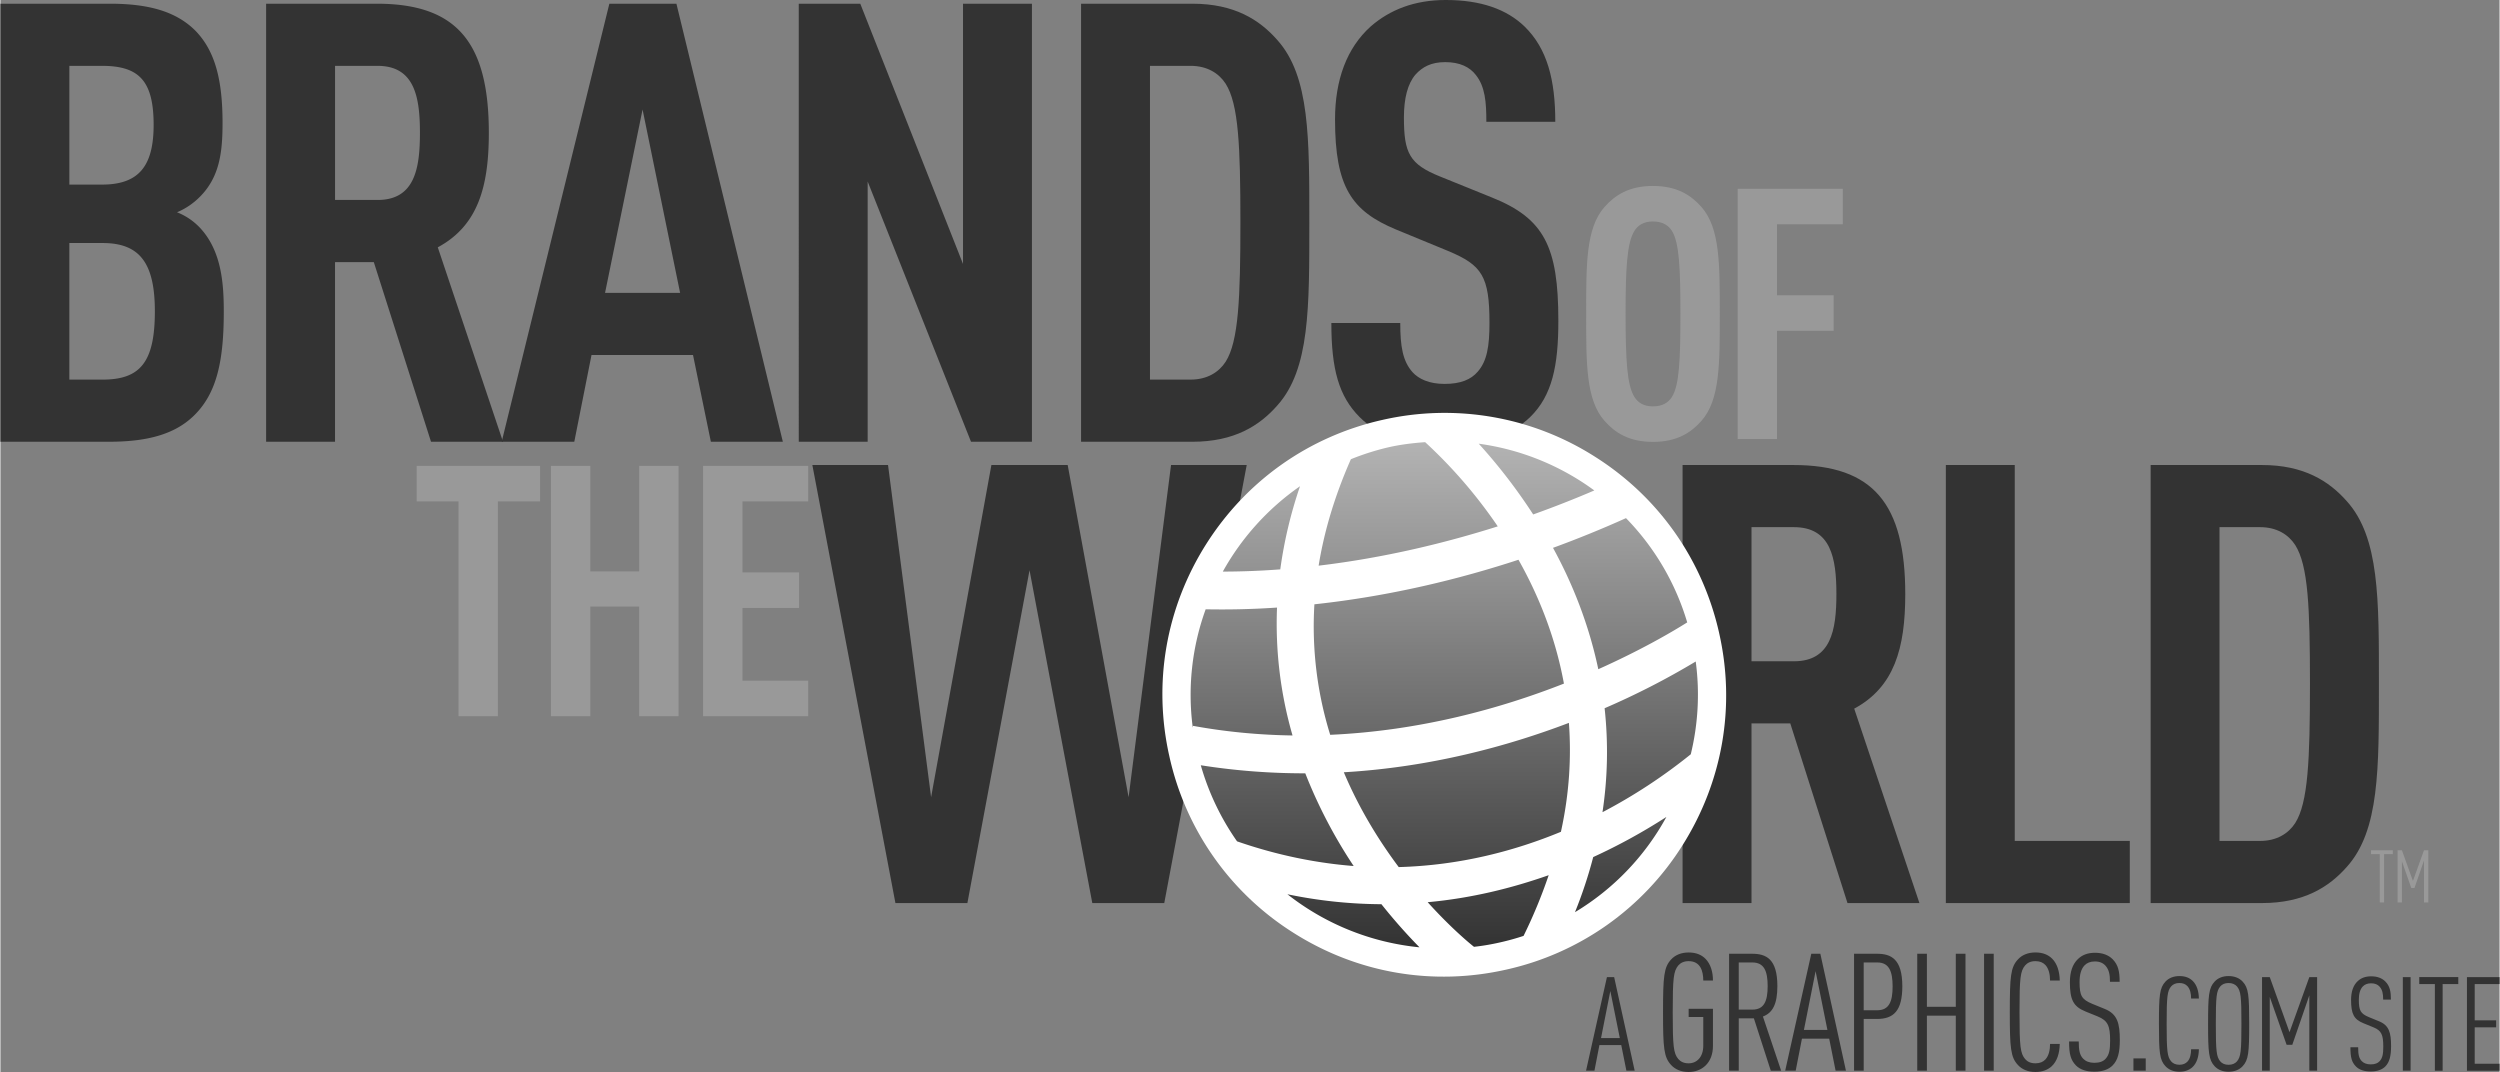
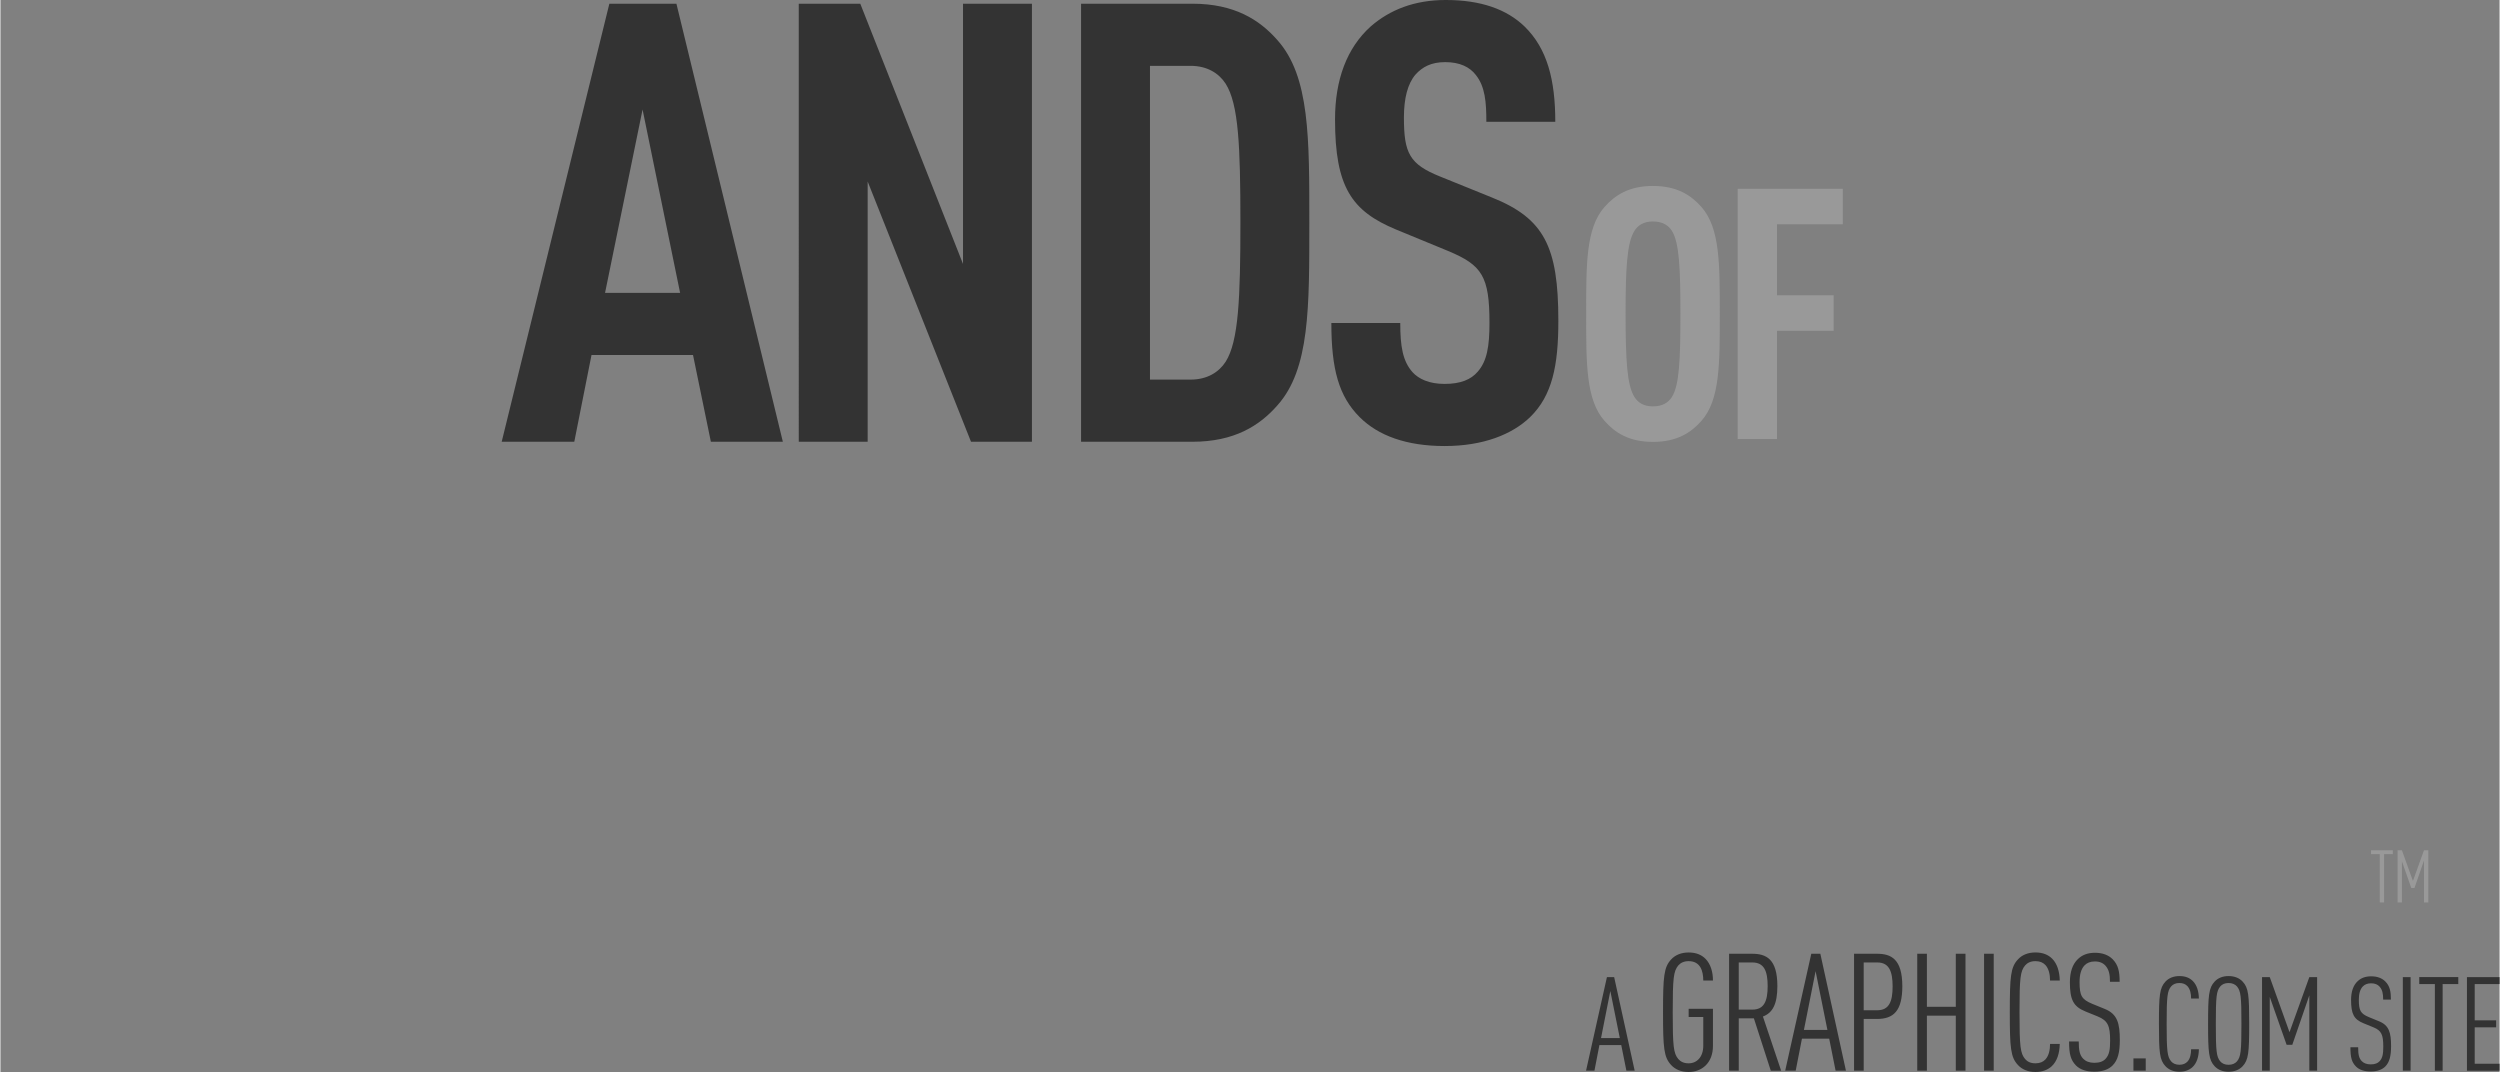
<svg xmlns="http://www.w3.org/2000/svg" width="2500" height="1072" viewBox="5 4.604 200 85.791">
  <rect x="5" y="4.604" width="200" height="85.791" fill="#808080" stroke="none" />
  <title>Brands of the World Logo</title>
  <g fill="#999">
-     <path d="M44.81 44.731v17.191h-3.151V44.731h-3.348v-2.842h9.875v2.842H44.81zM56.117 61.922v-8.779h-3.911v8.779h-3.151V41.889h3.151v8.441h3.911v-8.441h3.151v20.033h-3.151zM61.232 61.922V41.889h8.412v2.842h-5.261v5.683h4.53v2.842h-4.53v5.822h5.261v2.844h-8.412z" />
-   </g>
+     </g>
  <g fill="#333">
-     <path d="M98.139 76.875h-5.76L87.356 50.24l-4.973 26.635h-5.76l-6.647-35.056h6.056l3.447 26.587 4.825-26.587h6.106l4.874 26.587 3.397-26.587h6.056l-6.598 35.056zM152.816 76.875l-4.578-14.377h-3.104v14.377h-5.516V41.819h8.861c6.401 0 8.961 3.102 8.961 10.339 0 4.334-.885 7.436-4.086 9.158l5.219 15.559h-5.757zm-4.285-30.083h-3.396v10.733h3.396c2.955 0 3.398-2.461 3.398-5.367.003-2.904-.443-5.366-3.398-5.366zM160.688 76.875V41.819h5.515v30.083h9.206v4.973h-14.721zM192.785 73.971c-1.43 1.625-3.449 2.904-6.795 2.904h-8.913V41.819h8.913c3.346 0 5.365 1.28 6.795 2.905 2.609 2.905 2.561 7.877 2.561 14.624 0 6.744.049 11.716-2.561 14.623zm-4.139-25.751c-.541-.837-1.477-1.428-2.805-1.428h-3.252v25.11h3.252c1.328 0 2.264-.592 2.805-1.428 1.035-1.625 1.182-5.07 1.182-11.177s-.146-9.451-1.182-11.077z" />
-   </g>
+     </g>
  <g fill="#999">
    <path d="M141.133 38.28c-.845.957-1.971 1.688-3.884 1.688s-3.038-.73-3.882-1.688c-1.491-1.688-1.463-4.614-1.463-8.553s-.028-6.865 1.463-8.553c.844-.957 1.969-1.688 3.882-1.688s3.039.731 3.884 1.688c1.489 1.688 1.463 4.614 1.463 8.553s.026 6.865-1.463 8.553zm-2.363-15.193c-.281-.45-.758-.759-1.521-.759-.759 0-1.209.309-1.489.759-.592.957-.703 2.982-.703 6.64 0 3.658.111 5.683.703 6.64.28.45.73.759 1.489.759.763 0 1.237-.309 1.521-.759.592-.957.676-2.982.676-6.64-.001-3.658-.087-5.683-.676-6.64zM147.178 22.553v5.682h4.53v2.842h-4.53v8.666h-3.15V19.711h8.412v2.842h-5.262z" />
  </g>
  <g fill="#333">
-     <path d="M20.608 37.741c-1.478 1.526-3.645 2.215-6.894 2.215H5V4.901h8.764c3.25 0 5.367.689 6.844 2.166 1.575 1.625 2.166 3.939 2.166 7.386 0 2.363-.246 4.333-1.821 5.908a5.66 5.66 0 0 1-1.822 1.231 5.08 5.08 0 0 1 1.871 1.28c1.723 1.872 1.871 4.53 1.871 6.696-.001 3.988-.591 6.45-2.265 8.173zM13.124 9.874h-2.609v9.503h2.609c2.905 0 4.135-1.428 4.135-4.776 0-3.546-1.181-4.727-4.135-4.727zm.048 14.179h-2.658v10.931h2.658c3.003 0 4.185-1.379 4.185-5.465 0-3.89-1.23-5.466-4.185-5.466zM39.458 39.957L34.879 25.58h-3.103v14.376h-5.515V4.901h8.863c6.4 0 8.961 3.101 8.961 10.339 0 4.333-.886 7.435-4.086 9.157l5.219 15.559-5.76.001zM35.175 9.874h-3.398v10.733h3.398c2.954 0 3.396-2.461 3.396-5.366.001-2.906-.443-5.367-3.396-5.367z" />
    <path d="M61.854 39.957l-1.429-6.942h-8.124l-1.378 6.942h-5.81L53.73 4.901h5.367l8.518 35.056h-5.761zm-5.466-26.588l-3.003 14.673h6.007l-3.004-14.673zM82.673 39.957L74.402 19.13v20.826h-5.514V4.901h4.923l8.222 20.826V4.901h5.515v35.056h-4.875zM107.186 37.052c-1.426 1.625-3.446 2.905-6.793 2.905H91.48V4.901h8.912c3.348 0 5.368 1.28 6.793 2.905 2.609 2.905 2.562 7.878 2.562 14.624-.001 6.744.048 11.716-2.561 14.622zm-4.136-25.751c-.541-.836-1.478-1.428-2.806-1.428h-3.249v25.11h3.249c1.33 0 2.265-.591 2.806-1.428 1.035-1.625 1.182-5.072 1.182-11.177-.001-6.104-.148-9.452-1.182-11.077zM127.416 37.987c-1.43 1.378-3.742 2.313-6.844 2.313-3.055 0-5.317-.836-6.795-2.313-1.674-1.674-2.266-3.841-2.266-7.534h5.514c0 1.872.197 3.053.984 3.939.494.542 1.329.936 2.562.936 1.277 0 2.117-.344 2.658-.984.736-.837.936-2.019.936-3.891 0-3.741-.592-4.627-3.301-5.76l-4.184-1.724c-3.545-1.476-4.875-3.396-4.875-8.812 0-3.151.936-5.711 2.855-7.436 1.525-1.33 3.494-2.117 6.007-2.117 2.806 0 4.873.739 6.302 2.117 1.822 1.773 2.463 4.283 2.463 7.632h-5.517c0-1.576-.097-2.807-.835-3.742-.492-.641-1.279-1.035-2.463-1.035-1.131 0-1.821.394-2.363.985-.641.738-.936 1.92-.936 3.447 0 2.855.443 3.741 2.906 4.727l4.135 1.674c4.186 1.674 5.318 3.939 5.318 9.847.005 3.595-.489 6.008-2.261 7.731z" />
  </g>
-   <path d="M139.605 72.264a22.374 22.374 0 0 1-14.104 9.938c-5.88 1.328-11.921.285-17.013-2.941a22.356 22.356 0 0 1-9.936-14.106c-1.332-5.879-.278-11.914 2.941-17.006 3.224-5.087 8.229-8.618 14.104-9.94a22.376 22.376 0 0 1 17.01 2.945c5.092 3.218 8.613 8.225 9.936 14.1v.004c1.333 5.877.281 11.908-2.938 17.006z" fill="#fff" />
  <linearGradient id="a" gradientUnits="userSpaceOnUse" x1="-925.383" y1="1134.76" x2="-925.383" y2="1175.186" gradientTransform="matrix(1 0 0 -1 1045.93 1215.176)">
    <stop offset="0" stop-color="#333" />
    <stop offset="1" stop-color="#b3b3b3" />
  </linearGradient>
-   <path d="M109.004 43.515a20.394 20.394 0 0 0-6.18 6.834 63.184 63.184 0 0 0 4.599-.179 35.185 35.185 0 0 1 1.581-6.655zm21.119 15.797c-.689-3.766-2.047-7.09-3.637-9.912-4.637 1.521-10.2 2.906-16.332 3.566a29.224 29.224 0 0 0 1.265 10.445c7.216-.323 13.659-2.116 18.704-4.099zm-21.719 4.151a32.166 32.166 0 0 1-1.241-10.236 65.286 65.286 0 0 1-5.711.138 20.077 20.077 0 0 0-1.032 9.465l.022-.138c2.719.499 5.382.732 7.962.771zm24.47-5.303c3.237-1.447 5.688-2.85 7.116-3.746a20.153 20.153 0 0 0-4.9-8.345 87.493 87.493 0 0 1-5.841 2.378c1.542 2.815 2.856 6.076 3.625 9.713zm-13.856-18.17c-.973.068-1.945.187-2.924.406a20.513 20.513 0 0 0-3.02.958c-1.312 2.974-2.146 5.816-2.581 8.519 5.31-.633 10.185-1.83 14.335-3.144a38.86 38.86 0 0 0-5.81-6.739zm8.646 5.785a86.277 86.277 0 0 0 4.891-1.921 20.245 20.245 0 0 0-9.25-3.742 44.36 44.36 0 0 1 4.359 5.663zm-12.146 31.192a37.775 37.775 0 0 1-7.525-.797 20.293 20.293 0 0 0 10.57 4.246 44.187 44.187 0 0 1-3.045-3.449zm17.861-15.684a32.189 32.189 0 0 1-.17 8.32 43.137 43.137 0 0 0 7.066-4.636c.576-2.373.736-4.883.396-7.424a61.125 61.125 0 0 1-7.292 3.74zm-23.955 5.209a53.131 53.131 0 0 1-8.363-.646 20.317 20.317 0 0 0 2.903 6.09c3.249 1.125 6.376 1.742 9.332 1.974a39.423 39.423 0 0 1-3.872-7.418zm21.584 11.112a20.154 20.154 0 0 0 7.316-7.621 46.218 46.218 0 0 1-5.857 3.211 35.625 35.625 0 0 1-1.459 4.41zm-18.5-11.196c1.245 2.951 2.829 5.496 4.395 7.588 4.898-.135 9.271-1.291 12.98-2.824.682-3.094.838-6 .639-8.717-4.952 1.885-11.104 3.549-18.014 3.953zm10.418 13.969a18.184 18.184 0 0 0 2.086-.354 19.177 19.177 0 0 0 1.881-.521 40.487 40.487 0 0 0 2.01-4.858c-2.93 1.032-6.168 1.842-9.684 2.162 1.713 1.897 3.142 3.122 3.707 3.571z" fill="url(#a)" />
  <g>
    <g fill="#333">
      <path d="M135.122 90.291l-.411-2.051h-1.748l-.398 2.051h-.672l1.672-7.49h.578l1.643 7.49h-.664zm-1.285-6.377l-.745 3.768h1.504l-.759-3.768zM140.105 90.395c-.604 0-1.076-.209-1.395-.551-.591-.631-.656-1.367-.656-4.232 0-2.864.065-3.602.656-4.231.316-.342.79-.551 1.395-.551s1.041.194 1.354.512c.396.408.591 1.025.591 1.734h-.775c0-.748-.223-1.552-1.17-1.552-.381 0-.643.134-.828.343-.381.461-.447 1-.447 3.745 0 2.746.066 3.287.447 3.746.187.211.447.343.828.343.67 0 1.17-.525 1.17-1.406v-2.301h-1.17v-.656h1.945v2.957c.003 1.391-.904 2.1-1.945 2.1zM146.678 90.291l-1.354-4.193h-1.209v4.193h-.774v-9.359h1.839c1.129 0 2.025.408 2.025 2.59 0 1.445-.383 2.144-1.157 2.433l1.459 4.338-.829-.002zm-1.473-8.662h-1.092v3.773h1.092c.934 0 1.223-.672 1.223-1.881s-.289-1.892-1.223-1.892zM151.865 90.291l-.512-2.562h-2.182l-.5 2.562h-.841l2.089-9.359h.725l2.049 9.359h-.828zm-1.601-7.965l-.935 4.705h1.881l-.946-4.705zM155.178 86.15h-1.064v4.141h-.773v-9.359h1.84c1.116 0 2.024.408 2.024 2.604-.002 1.97-.7 2.614-2.027 2.614zm.026-4.521h-1.091v3.824h1.091c.933 0 1.224-.684 1.224-1.906 0-1.221-.291-1.918-1.224-1.918zM161.484 90.291v-4.404h-2.312v4.404h-.773v-9.359h.773v4.244h2.312v-4.244h.777v9.359h-.777zM163.746 90.291v-9.359h.773v9.359h-.773zM169.146 89.949c-.314.277-.736.445-1.287.445-.606 0-1.08-.209-1.396-.552-.592-.631-.657-1.366-.657-4.231s.065-3.603.657-4.232c.313-.342.788-.551 1.396-.551.59 0 1.023.184 1.338.5.408.406.592 1.037.607 1.746h-.777c0-.473-.094-.932-.367-1.236-.184-.195-.436-.314-.801-.314-.383 0-.646.134-.828.343-.383.461-.448 1-.448 3.745 0 2.746.065 3.287.448 3.746.184.211.445.343.828.343.365 0 .617-.119.801-.314.273-.303.367-.764.367-1.235h.777c-.016.746-.212 1.389-.658 1.797zM174.033 89.871c-.314.314-.788.498-1.461.498-.629 0-1.129-.156-1.471-.498-.42-.436-.551-.895-.551-1.922h.773c0 .727.08 1.107.369 1.395.195.197.486.316.879.316.435 0 .712-.119.895-.316.305-.328.368-.736.368-1.473 0-1.168-.183-1.588-.983-1.918l-1-.406c-.961-.395-1.236-.936-1.236-2.34 0-.805.211-1.447.646-1.854.342-.33.787-.5 1.365-.5.604 0 1.079.184 1.407.512.458.463.563 1 .563 1.813h-.773c0-.592-.08-.971-.355-1.286-.184-.211-.461-.345-.854-.345-.37 0-.633.119-.816.304-.289.291-.408.764-.408 1.342 0 1.078.158 1.393 1.014 1.746l1 .408c1.013.407 1.207 1.145 1.207 2.5-.002.985-.157 1.602-.578 2.024zM175.701 90.291v-.986h.984v.986h-.984zM180.413 90.018c-.252.22-.591.357-1.03.357-.484 0-.863-.168-1.117-.441-.474-.506-.525-1.094-.525-3.387 0-2.295.053-2.885.525-3.389.254-.273.633-.441 1.117-.441.475 0 .82.146 1.072.4.326.324.473.83.484 1.398h-.623c0-.382-.071-.746-.293-.99-.148-.156-.348-.252-.642-.252-.305 0-.517.104-.663.272-.306.367-.359.799-.359 3 0 2.197.055 2.629.359 2.998.146.168.358.272.663.272.294 0 .492-.096.642-.252.222-.241.293-.61.293-.989h.623c-.011.602-.168 1.117-.526 1.444zM184.438 89.934c-.252.273-.641.441-1.125.441-.483 0-.861-.168-1.113-.441-.473-.506-.526-1.094-.526-3.387 0-2.295.054-2.885.526-3.389.252-.273.63-.441 1.113-.441.484 0 .873.168 1.125.441.475.504.526 1.094.526 3.389 0 2.293-.053 2.881-.526 3.387zm-.452-6.387c-.147-.168-.369-.273-.674-.273-.307 0-.517.105-.662.273-.307.367-.356.799-.356 3 0 2.197.052 2.629.356 2.998.146.168.355.273.662.273.305 0 .525-.105.674-.273.305-.369.357-.801.357-2.998.001-2.201-.052-2.633-.357-3zM189.777 90.291v-6.029l-1.364 3.957h-.454l-1.348-3.832v5.904h-.619v-7.49h.619l1.58 4.408 1.586-4.408h.623v7.49h-.623zM195.855 89.955c-.254.252-.633.398-1.17.398-.506 0-.906-.125-1.176-.398-.339-.348-.443-.715-.443-1.537h.619c0 .58.063.885.297 1.115.156.158.39.252.703.252.348 0 .568-.094.715-.252.242-.264.295-.59.295-1.178 0-.938-.145-1.275-.789-1.537l-.799-.326c-.769-.316-.989-.748-.989-1.873 0-.641.17-1.156.519-1.484.271-.262.629-.398 1.092-.398.484 0 .865.148 1.127.41.367.369.451.802.451 1.453h-.621c0-.475-.062-.778-.283-1.033-.146-.168-.368-.271-.684-.271-.296 0-.506.095-.652.242-.231.231-.328.608-.328 1.069 0 .865.129 1.117.814 1.4l.797.326c.812.326.969.916.969 2-.003.79-.128 1.284-.464 1.622zM197.26 90.291v-7.49h.622v7.49h-.622zM200.445 83.357v6.934h-.621v-6.934h-1.25V82.8h3.123v.558h-1.252zM202.391 90.291v-7.49H205v.557h-1.988v2.902h1.715v.559h-1.715v2.916H205v.558l-2.609-.002z" />
    </g>
  </g>
  <g>
    <g fill="#999">
      <path d="M195.762 72.957v3.871h-.349v-3.871h-.698v-.309h1.743v.309h-.696zM198.955 76.828v-3.365l-.764 2.207h-.254l-.75-2.137v3.295h-.346v-4.18h.346l.881 2.459.887-2.459h.346v4.18h-.346z" />
    </g>
  </g>
</svg>